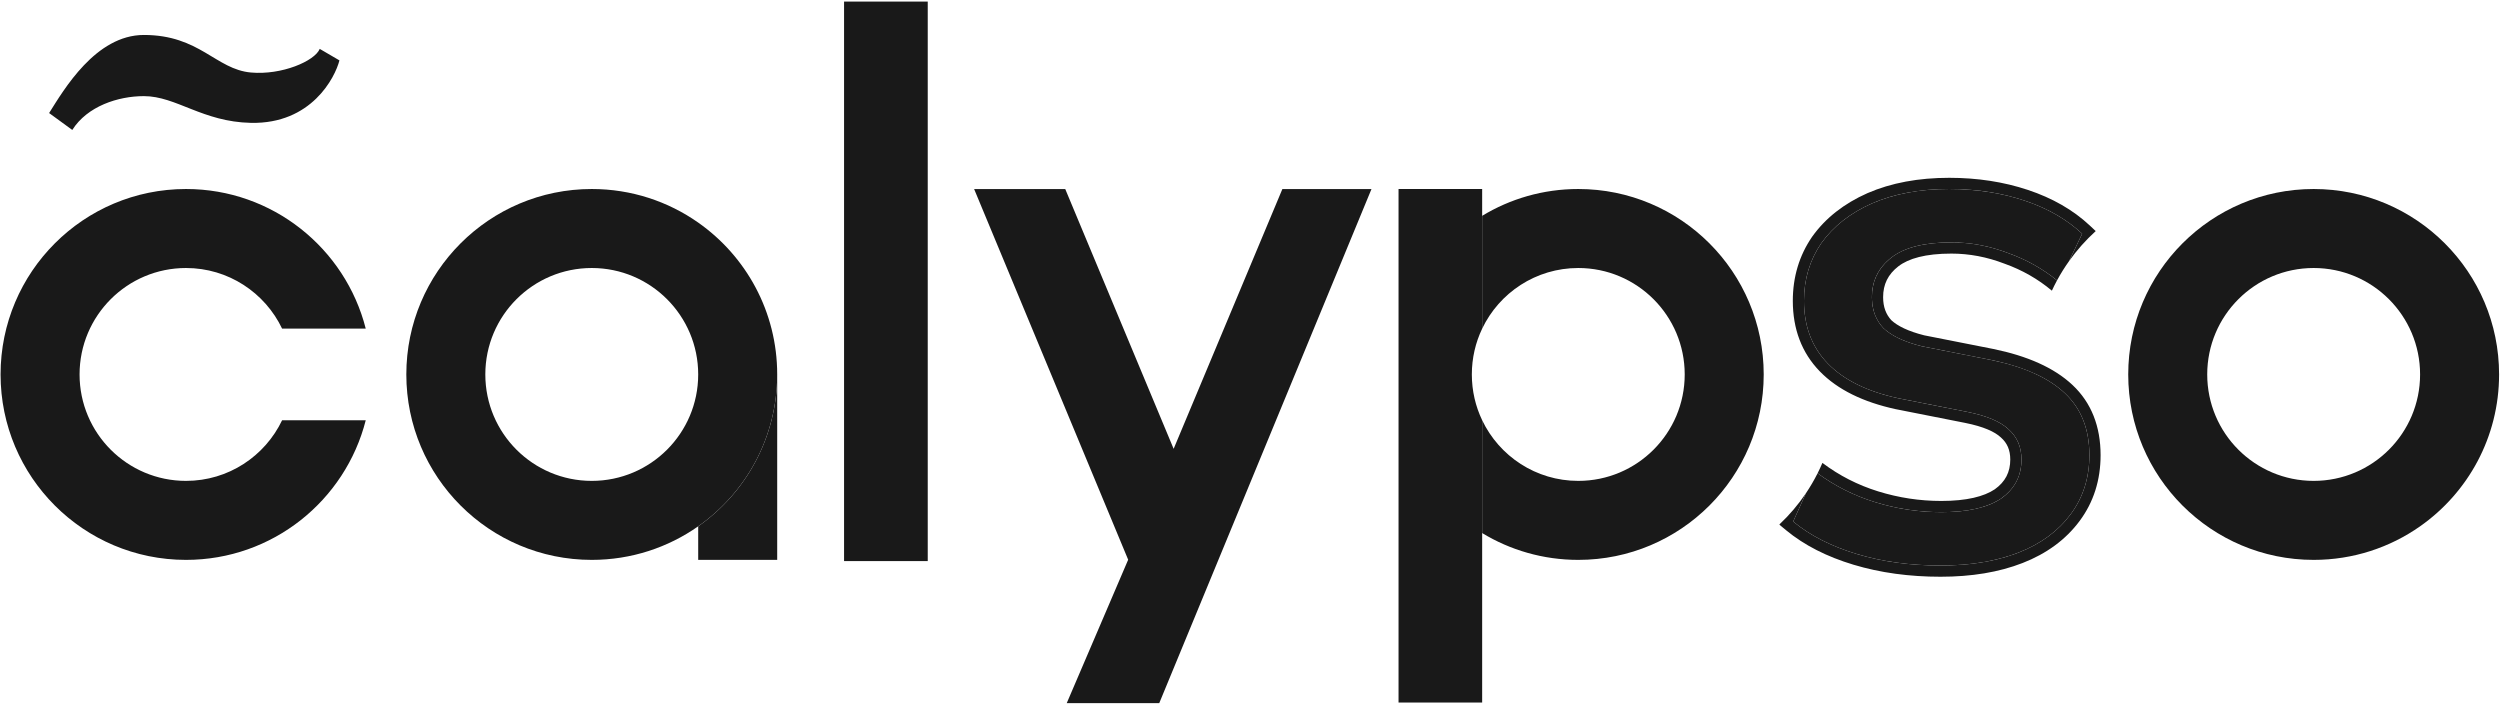
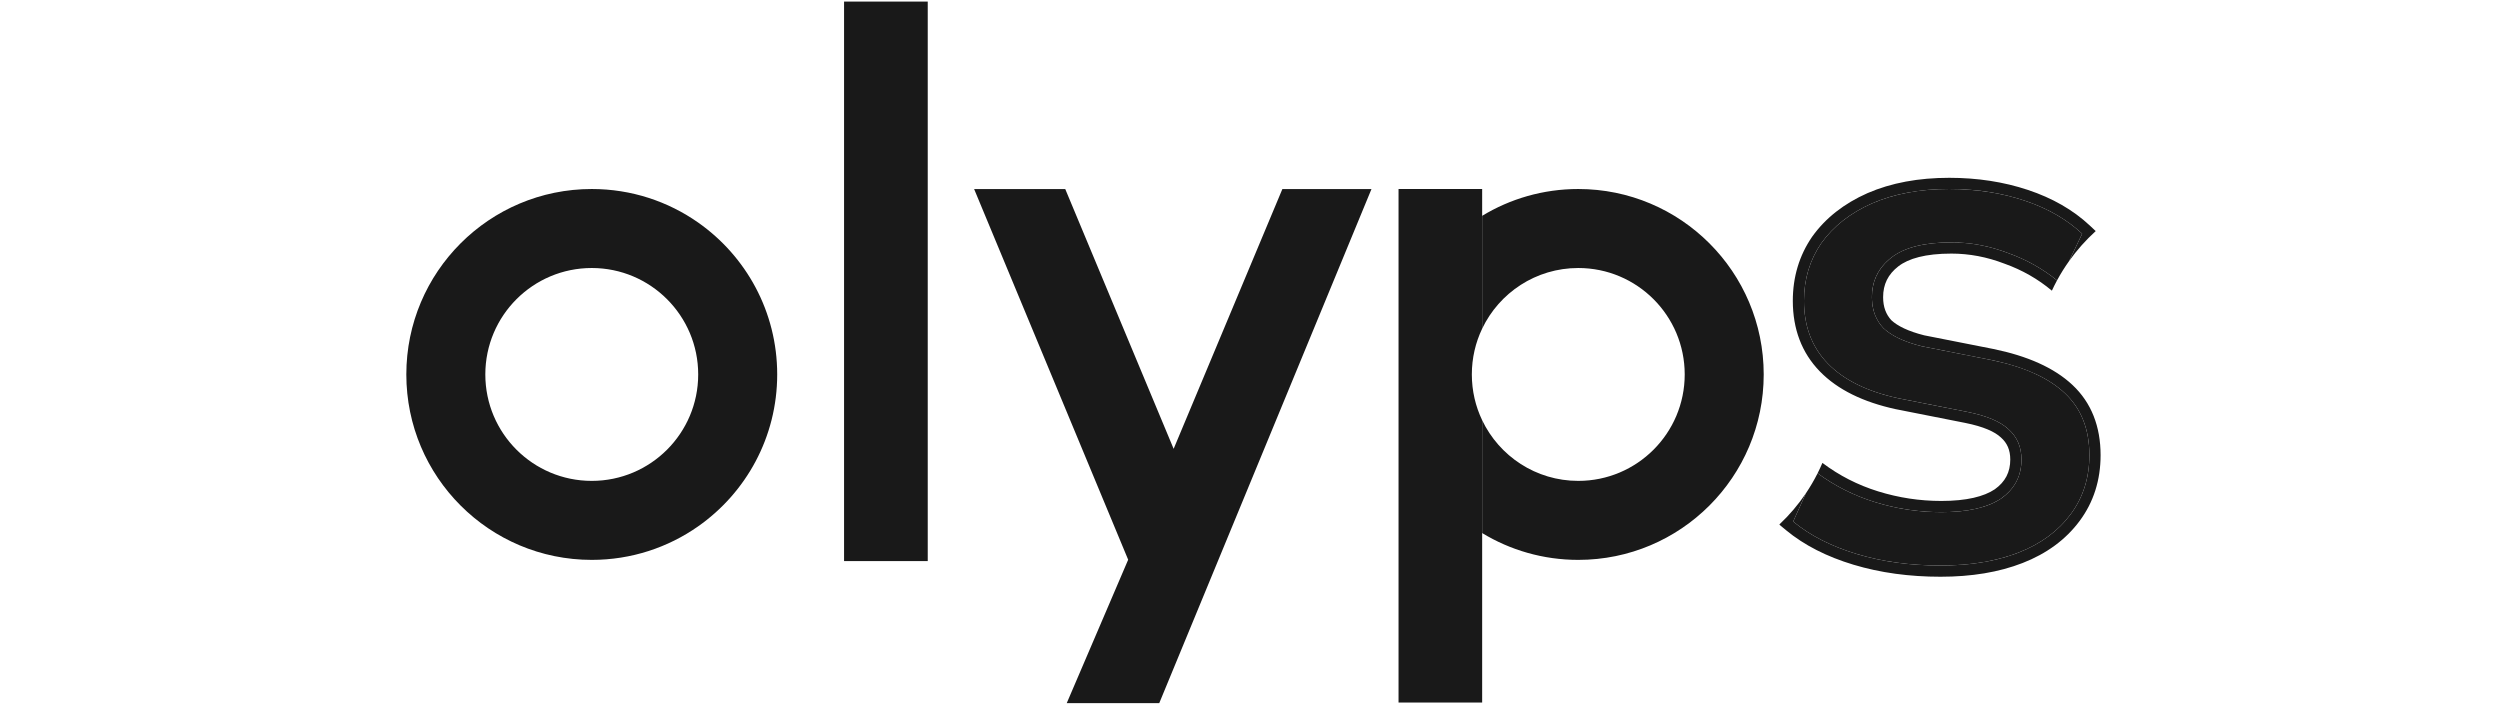
<svg xmlns="http://www.w3.org/2000/svg" width="1395" height="393" viewBox="0 0 1395 393" fill="none">
-   <path d="M0.317 208.941C0.317 266.088 46.644 312.415 103.791 312.415C152.113 312.415 192.698 279.292 204.081 234.513H157.412C147.856 254.515 127.437 268.333 103.791 268.333C70.99 268.333 44.399 241.742 44.399 208.941C44.399 176.14 70.99 149.549 103.791 149.549C127.437 149.549 147.856 163.367 157.412 183.369H204.081C192.698 138.59 152.113 105.467 103.791 105.467C46.644 105.467 0.317 151.794 0.317 208.941Z" fill="#191919" />
  <path d="M827.043 105.467H780.387V391.998H827.043V297.448V234.485C823.351 226.747 821.285 218.085 821.285 208.941C821.285 199.797 823.351 191.135 827.043 183.397V120.434V105.467Z" fill="#191919" />
  <path d="M880.677 312.415C937.824 312.415 984.151 266.088 984.151 208.941C984.151 151.794 937.824 105.467 880.677 105.467C861.042 105.467 842.683 110.936 827.043 120.434V183.397C836.594 163.38 857.02 149.549 880.677 149.549C913.478 149.549 940.069 176.14 940.069 208.941C940.069 241.742 913.478 268.333 880.677 268.333C857.02 268.333 836.594 254.502 827.043 234.485V297.448C842.683 306.946 861.042 312.415 880.677 312.415Z" fill="#191919" />
  <path fill-rule="evenodd" clip-rule="evenodd" d="M992.932 292.796L993.079 292.469C998.546 287.319 1003.44 281.564 1007.66 275.305L1000.59 291.016C1009.99 298.798 1021.82 304.835 1036.06 309.129C1050.31 313.422 1065.9 315.569 1082.83 315.569C1098.45 315.569 1112.18 313.446 1124.03 309.201L1126.37 308.324C1138.73 303.494 1148.41 296.383 1155.4 286.991C1162.38 277.6 1165.88 266.598 1165.88 253.987C1165.88 239.497 1161.31 227.959 1152.17 219.373C1143.6 211.323 1131.02 205.396 1114.42 201.592L1111.05 200.858L1072.35 193.21C1063.28 190.947 1056.45 187.856 1051.87 183.942L1050.98 183.148C1046.95 178.872 1044.81 173.533 1044.56 167.135L1044.53 165.841C1044.53 157.289 1047.72 150.271 1054.1 144.784L1055.42 143.704C1062.67 138.069 1073.83 135.251 1088.88 135.251L1090.89 135.272C1100.96 135.508 1110.9 137.516 1120.73 141.289C1130.74 144.878 1139.77 149.936 1147.82 156.463C1146.81 158.341 1145.85 160.253 1144.95 162.198L1144.93 162.183C1137.18 155.692 1128.42 150.685 1118.62 147.171L1118.55 147.153L1118.48 147.122C1108.69 143.36 1098.83 141.506 1088.88 141.505C1074.4 141.505 1064.91 144.252 1059.25 148.642C1053.51 153.103 1050.78 158.664 1050.78 165.84C1050.78 171.325 1052.4 175.449 1055.38 178.692C1058.84 181.89 1064.72 184.851 1073.75 187.117L1112.26 194.724L1112.31 194.736C1131.2 198.619 1146.15 205.141 1156.45 214.816C1167.05 224.77 1172.13 238.065 1172.13 253.986C1172.13 267.831 1168.27 280.165 1160.41 290.72C1152.64 301.173 1141.95 308.948 1128.64 314.146C1115.4 319.32 1100.08 321.82 1082.83 321.82C1065.37 321.82 1049.17 319.608 1034.26 315.116C1019.39 310.634 1006.77 304.251 996.601 295.837L992.932 292.796ZM1169.41 128.945L1166.12 125.858C1156.77 117.104 1145.19 110.508 1131.57 105.974C1117.97 101.448 1103.32 99.216 1087.67 99.215C1070.6 99.215 1055.34 102.008 1042.04 107.781L1041.99 107.805C1029.03 113.557 1018.69 121.595 1011.23 132.018L1011.16 132.116C1003.95 142.612 1000.39 154.597 1000.39 167.855C1000.39 183.494 1005.31 196.796 1015.45 207.227C1025.45 217.507 1039.76 224.374 1057.71 228.296L1057.77 228.314L1057.83 228.32L1096.52 235.97C1106.88 238.037 1113.15 240.959 1116.44 244.053L1116.58 244.175C1119.96 247.18 1121.73 251.057 1121.73 256.404C1121.73 263.459 1118.98 268.808 1113.1 273.016C1107.07 277.063 1097.41 279.53 1083.23 279.53C1071.23 279.53 1059.49 277.752 1048 274.182C1036.61 270.643 1026.25 265.345 1016.91 258.295C1016.07 260.26 1015.17 262.192 1014.22 264.089C1023.87 271.181 1034.51 276.535 1046.14 280.149L1050.69 281.471C1061.33 284.347 1072.18 285.784 1083.23 285.784C1097.09 285.784 1107.76 283.541 1115.24 279.06L1116.69 278.137C1123.75 273.105 1127.5 266.422 1127.94 258.089L1127.98 256.402C1127.98 249.425 1125.56 243.791 1120.73 239.497C1116.16 235.204 1108.5 231.984 1097.75 229.837L1059.04 222.19C1041.84 218.433 1028.81 211.994 1019.94 202.87C1011.62 194.318 1007.21 183.525 1006.69 170.492L1006.63 167.853C1006.63 155.779 1009.86 145.045 1016.31 135.654C1023.03 126.262 1032.44 118.883 1044.53 113.517C1056.89 108.15 1071.27 105.467 1087.67 105.467L1090.48 105.491C1104.46 105.743 1117.5 107.882 1129.6 111.907L1131.99 112.732C1143.83 116.977 1153.78 122.875 1161.85 130.421L1154.56 145.657C1158.9 139.563 1163.88 133.959 1169.41 128.945Z" fill="#191919" />
  <path fill-rule="evenodd" clip-rule="evenodd" d="M1082.83 315.569C1065.9 315.569 1050.31 313.422 1036.06 309.129C1021.82 304.835 1009.99 298.798 1000.59 291.016L1007.66 275.305C1010.07 271.725 1012.26 267.98 1014.22 264.089C1023.87 271.181 1034.51 276.535 1046.14 280.149C1058.24 283.906 1070.6 285.784 1083.23 285.784C1098.02 285.784 1109.17 283.235 1116.69 278.137C1124.22 272.77 1127.98 265.525 1127.98 256.402C1127.98 249.425 1125.56 243.791 1120.73 239.497C1116.16 235.204 1108.5 231.984 1097.75 229.837L1059.04 222.19C1041.84 218.433 1028.81 211.994 1019.94 202.87C1011.07 193.747 1006.63 182.075 1006.63 167.853C1006.63 155.779 1009.86 145.045 1016.31 135.654C1023.03 126.262 1032.44 118.883 1044.53 113.517C1056.89 108.15 1071.27 105.467 1087.67 105.467C1102.72 105.467 1116.69 107.614 1129.6 111.907C1142.5 116.2 1153.25 122.372 1161.85 130.421L1154.56 145.657C1152.1 149.108 1149.85 152.716 1147.82 156.463C1139.77 149.936 1130.74 144.878 1120.73 141.289C1110.24 137.264 1099.63 135.251 1088.88 135.251C1073.83 135.251 1062.67 138.069 1055.42 143.704C1048.16 149.339 1044.53 156.718 1044.53 165.841C1044.53 172.817 1046.68 178.587 1050.98 183.148C1055.55 187.441 1062.67 190.796 1072.35 193.21L1111.05 200.858C1129.33 204.614 1143.03 210.786 1152.17 219.373C1161.31 227.959 1165.88 239.497 1165.88 253.987C1165.88 266.598 1162.38 277.6 1155.4 286.991C1148.41 296.383 1138.73 303.494 1126.37 308.324C1114.01 313.154 1099.49 315.569 1082.83 315.569Z" fill="#191919" />
-   <path fill-rule="evenodd" clip-rule="evenodd" d="M1350.41 293.683C1377.07 274.966 1394.49 243.988 1394.49 208.941C1394.49 151.794 1348.17 105.467 1291.02 105.467C1233.87 105.467 1187.55 151.794 1187.55 208.941C1187.55 266.088 1233.87 312.415 1291.02 312.415C1313.12 312.415 1333.6 305.487 1350.41 293.683ZM1291.02 268.333C1323.82 268.333 1350.41 241.742 1350.41 208.941C1350.41 176.14 1323.82 149.549 1291.02 149.549C1258.22 149.549 1231.63 176.14 1231.63 208.941C1231.63 241.742 1258.22 268.333 1291.02 268.333Z" fill="#191919" />
  <path d="M517.676 313.087H470.986V0.881H517.676V313.087Z" fill="#191919" />
  <path d="M715.562 105.498H765.281L646.861 392.35H595.241L629.52 312.321L543.565 105.498H594.409L654.889 250.446L715.562 105.498Z" fill="#191919" />
-   <path d="M27.406 63.08C35.639 50.031 53.406 19.511 80.285 19.511C111.445 19.511 120.426 38.706 140.037 40.466C157.223 42.008 175.62 34.081 178.415 27.279L189.406 33.699C186.931 43.325 173.764 69.239 140.037 68.559C113.042 68.015 98.34 53.641 80.285 53.641C65.902 53.641 48.702 59.254 40.335 72.511L27.406 63.08Z" fill="#191919" />
  <path fill-rule="evenodd" clip-rule="evenodd" d="M389.595 293.683C416.253 274.966 433.677 243.988 433.677 208.941C433.677 173.894 416.253 142.916 389.595 124.199C372.785 112.395 352.303 105.467 330.203 105.467C273.055 105.467 226.729 151.794 226.729 208.941C226.729 266.088 273.055 312.415 330.203 312.415C352.303 312.415 372.785 305.487 389.595 293.683ZM330.203 268.333C363.004 268.333 389.595 241.742 389.595 208.941C389.595 176.14 363.004 149.549 330.203 149.549C297.401 149.549 270.81 176.14 270.81 208.941C270.81 241.742 297.401 268.333 330.203 268.333Z" fill="#191919" />
-   <path d="M433.677 312.415V208.941C433.677 243.988 416.253 274.966 389.595 293.683V312.415H433.677Z" fill="#191919" />
</svg>